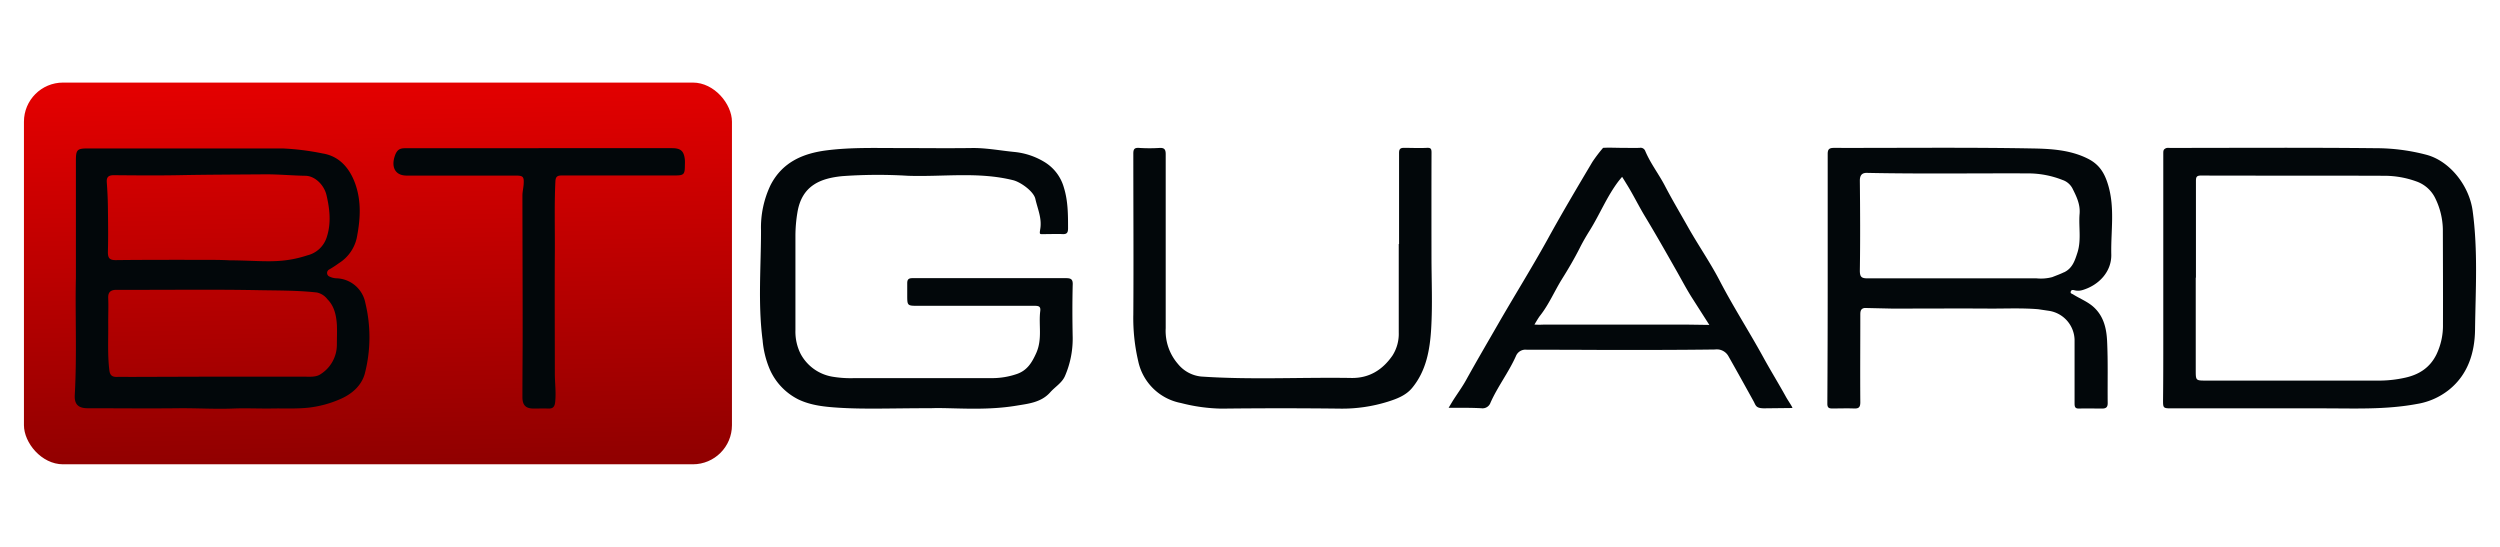
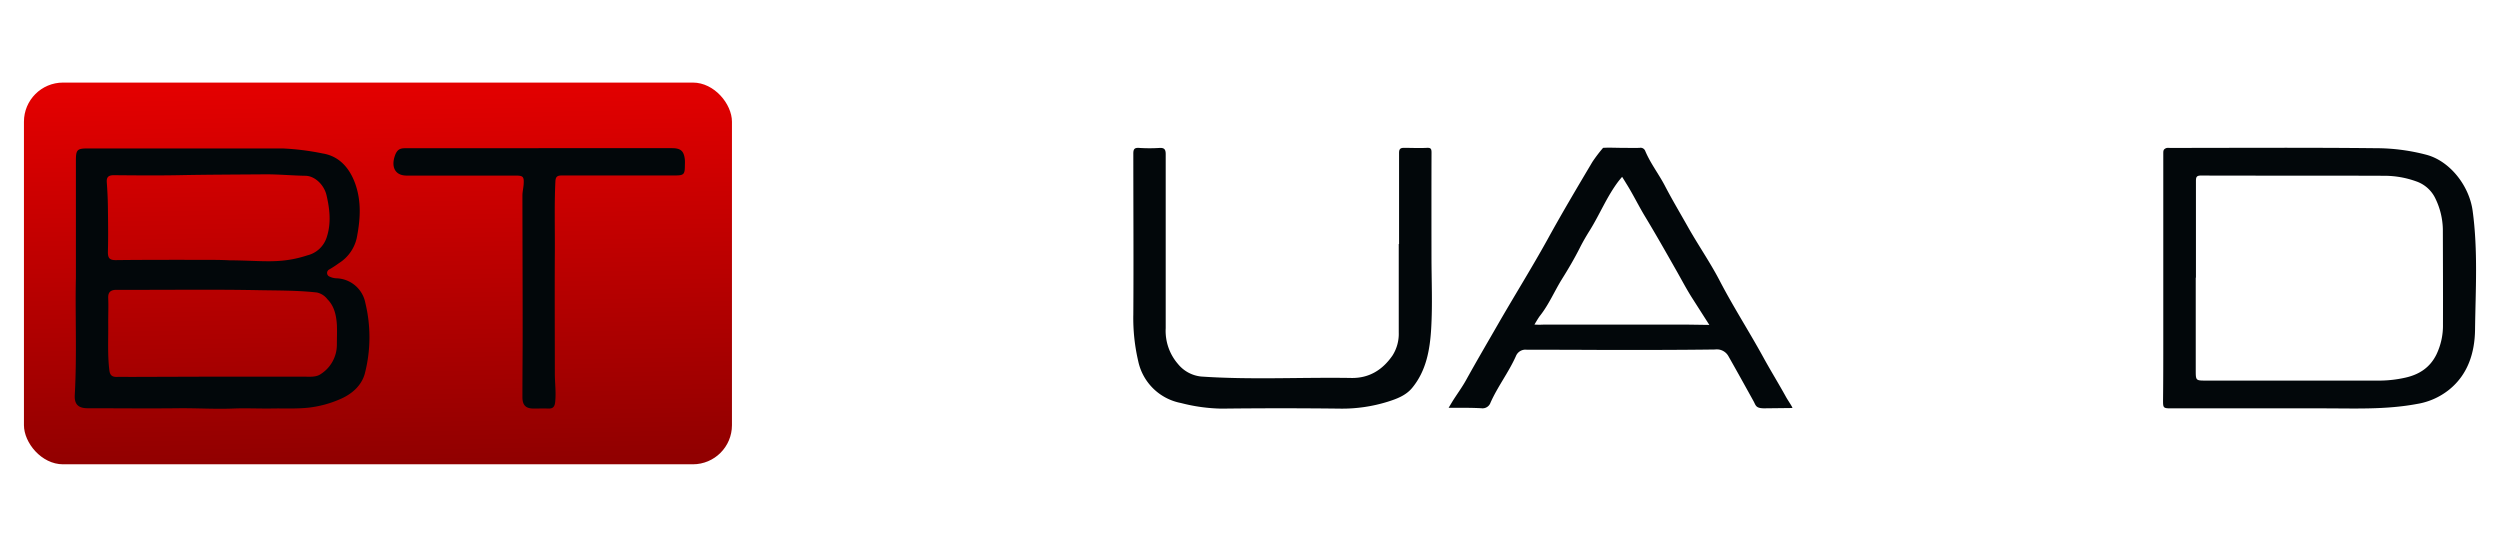
<svg xmlns="http://www.w3.org/2000/svg" id="Capa_1" data-name="Capa 1" viewBox="0 0 640 140">
  <defs>
    <linearGradient id="Degradado_sin_nombre_33" x1="95.76" y1="20.7" x2="97.72" y2="118.25" gradientUnits="userSpaceOnUse">
      <stop offset="0" stop-color="#e40000" />
      <stop offset="1" stop-color="#910000" />
    </linearGradient>
  </defs>
  <rect x="6.13" y="21.14" width="181.25" height="97.72" rx="10.01" style="fill:url(#Degradado_sin_nombre_33)" />
-   <path d="M272.89,71.21c-6.19,0-12.38,0-18.56,0-6.93,0-13.86,0-20.79,0-1,0-1.29.41-1.29,1.29s0,2,0,3c0,2.78,0,2.79,2.83,2.79,9.94,0,19.88,0,29.83,0,1.08,0,1.54.21,1.39,1.37-.44,3.53.58,7.06-1,10.67-1.14,2.55-2.36,4.48-4.92,5.39a19.48,19.48,0,0,1-6.52,1.08H218.75a28.11,28.11,0,0,1-5.78-.39,11.36,11.36,0,0,1-8-5.8,12.66,12.66,0,0,1-1.34-6.09c0-8.09,0-16.18,0-24.27a36.76,36.76,0,0,1,.5-5.81c1.12-7,6-8.81,11.52-9.35A127.38,127.38,0,0,1,232.43,45c9,.31,18-1.09,26.93,1.13,1.93.48,5.26,2.86,5.69,4.78.56,2.51,1.69,4.9,1.27,7.62-.26,1.68-.26,1.4,1.42,1.4,1.42,0,2.85-.07,4.28,0,1.14.06,1.4-.41,1.4-1.49,0-3.53,0-7-1.08-10.47a11.18,11.18,0,0,0-4.93-6.48,18.28,18.28,0,0,0-7.74-2.59c-3.71-.36-7.37-1.09-11.13-1-6.19.08-12.38,0-18.57,0s-12.23-.19-18.35.59-11.34,3.05-14.35,8.88A25.22,25.22,0,0,0,194.82,59c0,9.37-.81,18.75.41,28.12A24.08,24.08,0,0,0,197,94.4a15.62,15.62,0,0,0,7.46,7.89c3.28,1.55,6.88,1.87,10.32,2.09,6.74.42,13.52.12,23.62.12,5-.21,13.44.74,21.75-.64,3.08-.51,6.37-.81,8.69-3.41,1.24-1.41,3-2.41,3.77-4.14a24,24,0,0,0,2-9.83c-.09-4.49-.11-9,0-13.48C274.7,71.53,274.22,71.2,272.89,71.21Z" style="fill:#02070a" />
  <path d="M633,54c-.85-6.37-5.72-12.67-11.7-14.34a50.58,50.58,0,0,0-13-1.72c-17.55-.19-35.11-.08-52.67-.07-.62,0-.95-.13-1.51.29-.36.3-.31.77-.32,1.22v2q0,22.44,0,44.87c0,5.39,0,10.78-.06,16.17,0,1.91,0,2.12,1.92,2.12l39,0c8.07,0,16.14.37,24.15-1.14A17.65,17.65,0,0,0,627,99.74c4.87-3.94,6.52-9.57,6.61-15.24C633.74,74.35,634.38,64.17,633,54ZM625.4,83.07a17.12,17.12,0,0,1-1.67,7.67c-1.7,3.45-4.56,5.24-8.25,6a30.59,30.59,0,0,1-6,.69q-22.35,0-44.71,0c-2.66,0-2.66,0-2.66-2.69V71.09h.05c0-8.24,0-16.48,0-24.72,0-1,.13-1.44,1.32-1.43,15.65.05,31.29,0,46.94.06a24,24,0,0,1,8.07,1.41,8.48,8.48,0,0,1,5,4.47,18.79,18.79,0,0,1,1.88,7.78C625.39,66.8,625.43,74.94,625.4,83.07Z" style="fill:#02070a" />
-   <path d="M531,74.29a3.88,3.88,0,0,0,2,0c4.3-1.23,7.59-4.75,7.49-9.15-.14-6,1-12.05-.89-18.05-.93-3-2.31-5.05-5.07-6.45C530,38.35,525,38.08,520.1,38c-16.86-.31-33.73-.1-50.61-.14-1.27,0-1.61.4-1.6,1.62q0,16.1,0,32.19,0,15.86-.09,31.7c0,1,.42,1.2,1.23,1.2,1.85,0,3.7-.07,5.54,0,1.29.07,1.68-.33,1.67-1.65-.06-7.4,0-14.8,0-22.2,0-.89,0-1.74,1.14-1.88l7,.16c8.46,0,16.93-.06,25.39,0,4,0,8-.17,12,.16l2.76.41a7.72,7.72,0,0,1,6.56,7.37c0,5.45,0,10.89,0,16.33,0,.94.17,1.35,1.19,1.32,2-.06,3.91,0,5.87,0,1,0,1.43-.36,1.42-1.4-.06-5.29.1-10.58-.15-15.85-.15-3.09-.79-6.16-3.22-8.52-1.59-1.55-3.64-2.29-5.46-3.44-.3-.19-.79-.24-.63-.74S530.67,74.21,531,74.29Zm-2.62-4.59c-1.06.51-1.57.67-3,1.24a11.33,11.33,0,0,1-4,.32c-7.13,0-14.26,0-21.39,0-7.29,0-14.58,0-21.87,0-1.55,0-2-.33-2-2,.12-7.66.08-15.32,0-23,0-1.47.6-2.06,1.93-2,13.79.29,27.58.07,41.37.13A24,24,0,0,1,528,46.07a4.48,4.48,0,0,1,2.57,2.21c1,2,2,4,1.81,6.43-.29,3.29.48,6.66-.54,9.91C531.19,66.64,530.57,68.67,528.42,69.7Z" style="fill:#02070a" />
  <path d="M457.24,101.66c-1.91-3.47-4-6.84-5.89-10.3-3.6-6.55-7.65-12.84-11.1-19.48-2.51-4.83-5.65-9.32-8.3-14.07C430,54.36,428,51,426.16,47.46c-1.58-3-3.68-5.69-5-8.86a1.27,1.27,0,0,0-1.42-.75c-1.53.06-3.06,0-4.59,0s-3.18-.1-4.76,0a37,37,0,0,0-2.75,3.62c-3.91,6.59-7.83,13.18-11.51,19.89-4,7.22-8.34,14.18-12.45,21.31-2.8,4.87-5.65,9.72-8.37,14.64-1,1.8-2.22,3.46-3.32,5.19-.25.4-1.14,1.89-1.14,1.89s1.25,0,1.89,0c2.17,0,4.34,0,6.5.12a2.15,2.15,0,0,0,2.33-1.43c1.85-4.16,4.66-7.78,6.51-11.93a2.63,2.63,0,0,1,2.75-1.62q10.47,0,20.94.06c9.09,0,18.19,0,27.28-.12a3.4,3.4,0,0,1,3.42,1.7c2.17,3.82,4.3,7.67,6.43,11.52.61,1.1.54,1.84,2.76,1.84l7.15-.08C459.12,104.53,457.69,102.48,457.24,101.66ZM431.31,83.09q-18,0-36,0a19.4,19.4,0,0,1-2.49,0s1-1.75,1.44-2.28c2.28-2.9,3.7-6.31,5.63-9.41,1.61-2.57,3.15-5.19,4.52-7.9.79-1.58,1.68-3.1,2.61-4.58,2.53-4.08,4.34-8.57,7.24-12.43.3-.4,1-1.22,1-1.22s.68,1.07,1,1.61c1.75,2.76,3.17,5.73,4.86,8.52,2.71,4.48,5.27,9,7.87,13.58,1.41,2.45,2.72,5,4.22,7.34l4.38,6.86Z" style="fill:#02070a" />
  <path d="M366.47,39.09c0-.92-.12-1.3-1.18-1.24-2,.1-3.91,0-5.87,0-.93,0-1.26.3-1.26,1.31,0,7.76,0,15.53,0,23.3h-.08c0,7.55,0,15.11,0,22.66a10.31,10.31,0,0,1-1.6,5.89c-2.5,3.63-5.93,5.83-10.54,5.75-12.82-.21-25.65.51-38.46-.37a8.78,8.78,0,0,1-5.91-3.2A12.94,12.94,0,0,1,298.42,84c0-14.84,0-29.69,0-44.54,0-1.17-.33-1.64-1.52-1.59a41.48,41.48,0,0,1-5.23,0c-1.31-.1-1.55.34-1.54,1.55,0,13.69.09,27.38,0,41.06a48.51,48.51,0,0,0,1.26,12,13.82,13.82,0,0,0,10.93,10.69,44.27,44.27,0,0,0,10.39,1.44q15.23-.18,30.45,0a39.17,39.17,0,0,0,12-1.74c2.34-.73,4.74-1.61,6.35-3.57,3.62-4.38,4.55-9.78,4.87-15.16.37-6.16.08-12.35.08-18.54C366.45,56.74,366.44,47.92,366.47,39.09Z" style="fill:#02070a" />
  <path d="M19.43,71.19c0-11.22,0-20.63,0-30,0-2.9.28-3.19,3.18-3.19l49.67,0a65.09,65.09,0,0,1,10.34,1.29c4.17.67,6.81,3.65,8.26,7.58,1.71,4.66,1.37,9.39.43,14.13a10.24,10.24,0,0,1-4.56,6.38A28.17,28.17,0,0,1,84.26,69a1,1,0,0,0-.07,1.72,4.5,4.5,0,0,0,2,.53,7.76,7.76,0,0,1,7.34,6.31,37.2,37.2,0,0,1-.15,18.13c-.87,3.1-3.37,5.27-6.49,6.57A28,28,0,0,1,79,104.36c-3.07.33-6.13.16-9.19.21-3.26.06-6.53-.11-9.78,0-4.79.21-9.56-.11-14.34-.06-7.74.09-15.49,0-23.23,0-2.41,0-3.44-1-3.32-3.35C19.72,90.62,19.21,80,19.43,71.19ZM55.62,96.42v0c7.3,0,14.6,0,21.9,0,1.56,0,3.38.23,4.61-.67a8.91,8.91,0,0,0,4.11-7.45c0-1.74.08-3.5,0-5.23-.17-2.37-.65-4.68-2.41-6.45a4.62,4.62,0,0,0-2.7-1.74c-5-.56-10.12-.5-15.18-.6-10.41-.2-20.84-.07-31.25-.08-1.64,0-3.28,0-4.92,0-1.39,0-2.15.55-2.08,2.1.09,2.06,0,4.13,0,6.19.06,4.11-.21,8.23.3,12.34.14,1.18.68,1.68,1.85,1.66s2.62,0,3.93,0Zm-3.76-29.9h0c2,0,4.76,0,6.87.12,8.59.05,13,1,19.92-1.26a6.92,6.92,0,0,0,5-4.67c1.18-3.6.76-7.22-.07-10.78C82.9,47.17,80.48,45,78.15,45c-3.43-.06-6.85-.39-10.29-.37-7.4.06-14.81.07-22.21.22-5.49.1-11,.05-16.5,0-1.37,0-1.92.47-1.81,1.86.15,2,.25,4.1.28,6.15.05,3.91.11,7.82,0,11.73,0,1.57.53,2,2,2C37.05,66.5,44.45,66.52,51.86,66.52Z" style="fill:#02070a" />
  <path d="M137.88,37.93H172c2.29,0,3.1.73,3.33,3a10.77,10.77,0,0,1,0,1.27c0,2.51-.22,2.72-2.72,2.72-9.57,0-19.15,0-28.72,0-1.18,0-1.65.25-1.71,1.54-.29,6.07-.1,12.15-.14,18.22-.07,10.31,0,20.61,0,30.92,0,2.42.34,4.83.09,7.27-.13,1.32-.6,1.77-1.83,1.72s-2.43,0-3.65,0c-2.1,0-2.92-.87-2.91-3,0-5.92.07-11.84.06-17.76,0-11.25-.05-22.51-.06-33.76,0-1,.27-2,.32-3,.11-1.83-.17-2.12-2-2.12H104.12c-3,0-4.05-2.22-3-5.15.67-1.89,1.69-1.86,3.14-1.86q16.83,0,33.64,0Z" style="fill:#02070a" />
</svg>